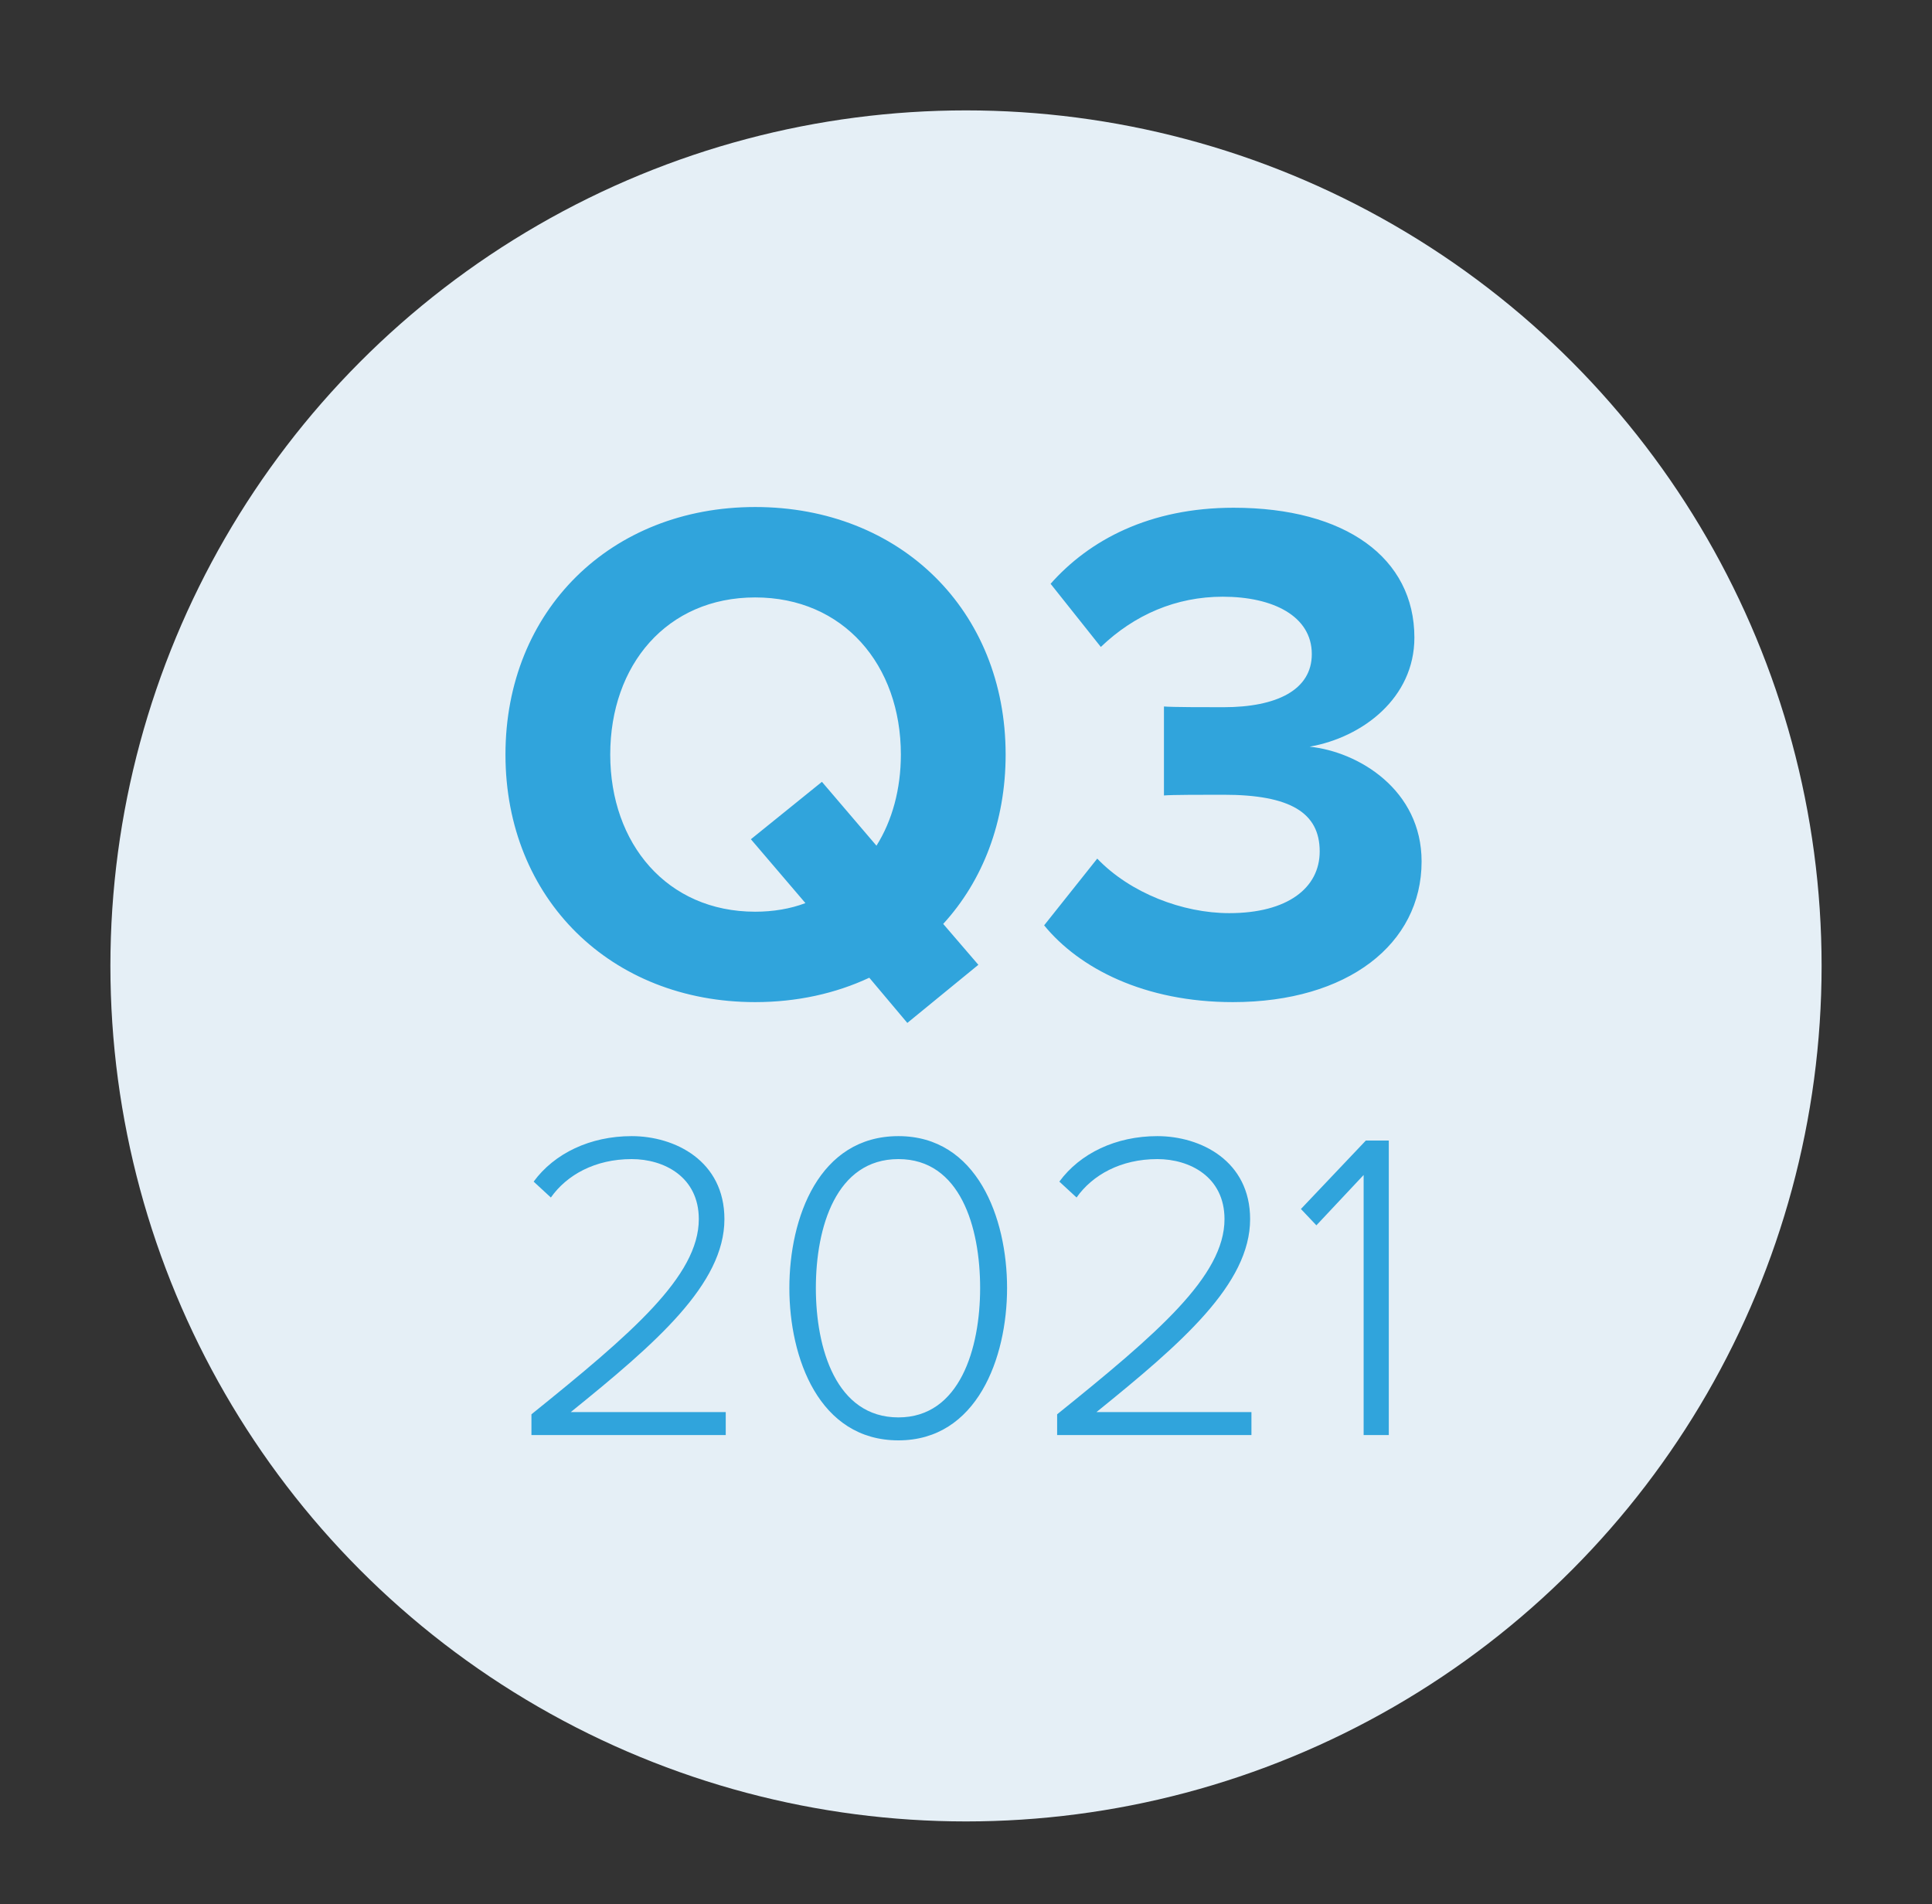
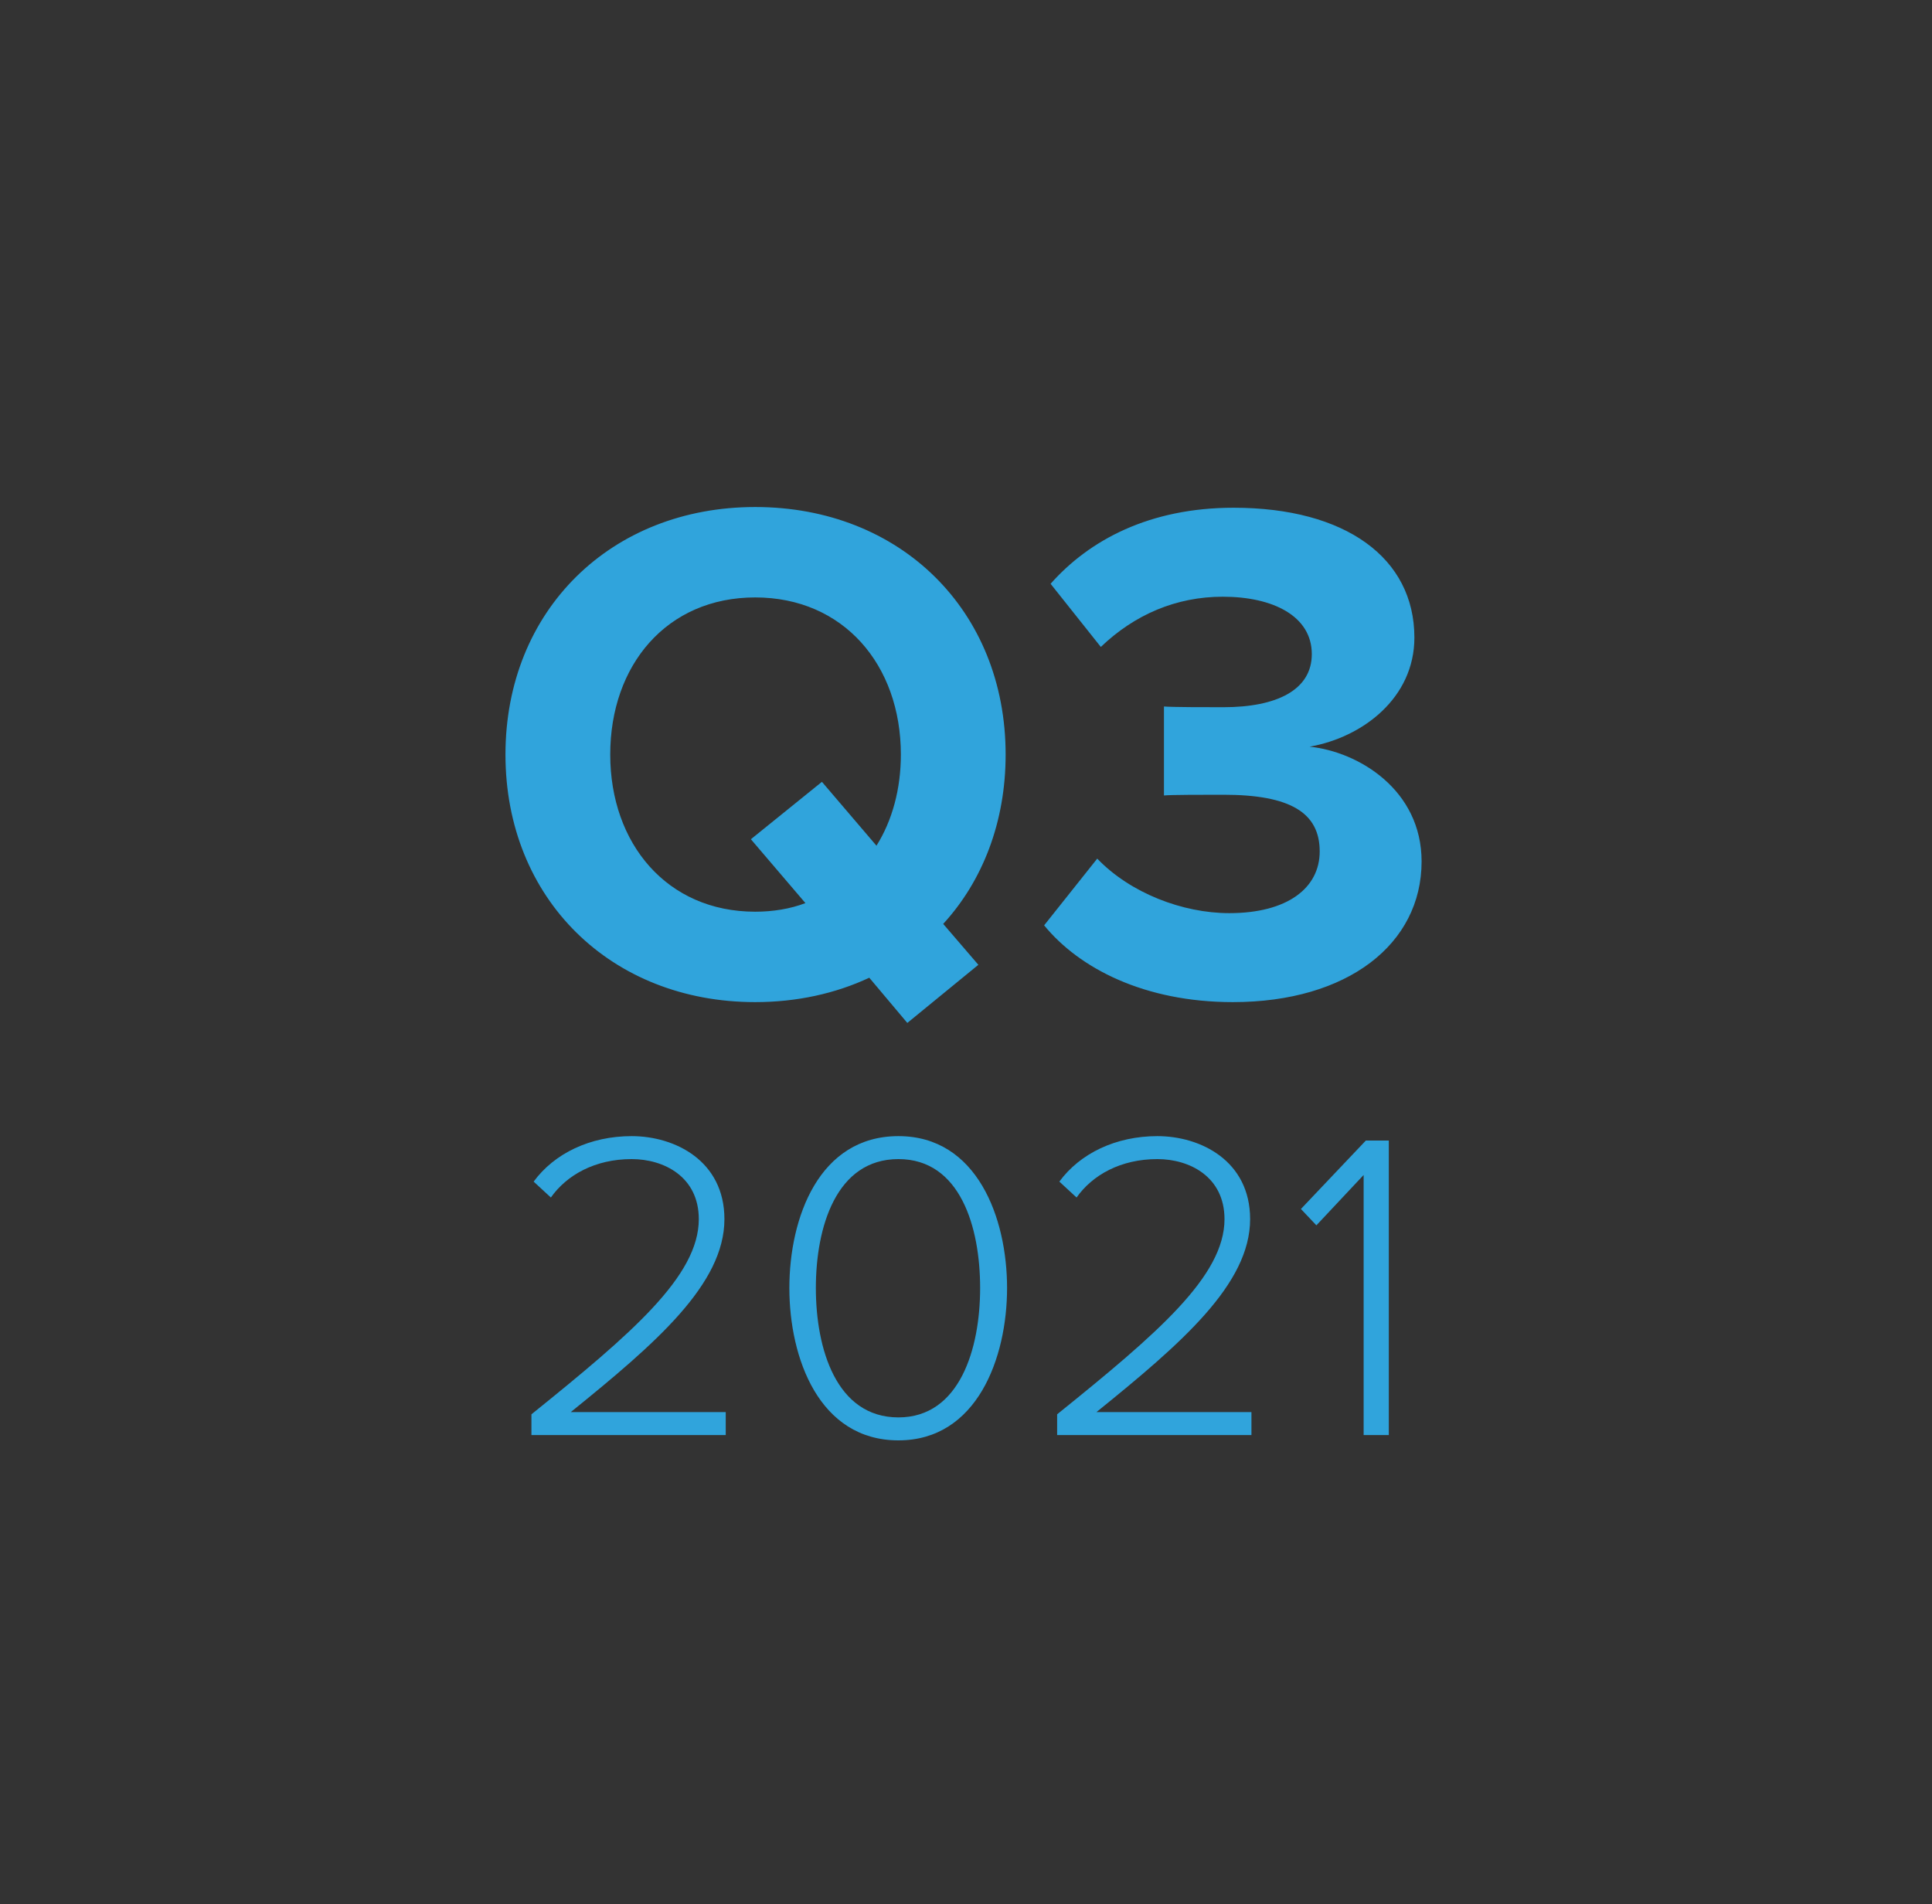
<svg xmlns="http://www.w3.org/2000/svg" width="70" height="69" viewBox="0 0 70 69" fill="none">
  <rect x="0" y="0" width="70" height="69" fill="#333333" stroke="none" />
  <g clip-path="url(#clip0)">
-     <circle cx="35" cy="35" r="31" fill="#E5EFF6" />
    <path d="M36.436 27.342C36.436 22.116 32.614 18.372 27.362 18.372C22.136 18.372 18.314 22.116 18.314 27.342C18.314 32.568 22.136 36.312 27.362 36.312C28.87 36.312 30.274 36 31.496 35.428L32.874 37.066L35.448 34.96L34.174 33.478C35.604 31.918 36.436 29.786 36.436 27.342ZM27.362 33.036C24.164 33.036 22.11 30.566 22.11 27.342C22.11 24.092 24.164 21.648 27.362 21.648C30.56 21.648 32.64 24.092 32.64 27.342C32.64 28.59 32.328 29.734 31.756 30.644L29.78 28.33L27.206 30.41L29.182 32.724C28.636 32.932 28.012 33.036 27.362 33.036ZM37.831 33.53C39.105 35.09 41.471 36.312 44.669 36.312C48.828 36.312 51.507 34.206 51.507 31.216C51.507 28.616 49.218 27.238 47.45 27.056C49.374 26.718 51.246 25.288 51.246 23.104C51.246 20.218 48.751 18.398 44.694 18.398C41.653 18.398 39.468 19.568 38.065 21.154L39.885 23.442C41.106 22.272 42.614 21.622 44.304 21.622C46.124 21.622 47.529 22.324 47.529 23.702C47.529 25.002 46.255 25.626 44.331 25.626C43.654 25.626 42.484 25.626 42.172 25.6V28.824C42.432 28.798 43.602 28.798 44.331 28.798C46.748 28.798 47.815 29.448 47.815 30.852C47.815 32.178 46.645 33.088 44.538 33.088C42.849 33.088 40.95 32.36 39.755 31.112L37.831 33.53ZM19.255 52H26.295V51.168H20.679C23.767 48.672 26.247 46.528 26.247 44.176C26.247 42.064 24.455 41.168 22.887 41.168C21.383 41.168 20.087 41.792 19.335 42.816L19.959 43.392C20.535 42.576 21.559 42 22.887 42C24.055 42 25.319 42.64 25.319 44.176C25.319 46.24 22.887 48.32 19.255 51.248V52ZM28.6 46.672C28.6 49.2 29.672 52.192 32.552 52.192C35.4 52.192 36.488 49.2 36.488 46.672C36.488 44.128 35.4 41.168 32.552 41.168C29.672 41.168 28.6 44.128 28.6 46.672ZM35.512 46.672C35.512 48.864 34.776 51.36 32.552 51.36C30.296 51.36 29.56 48.864 29.56 46.672C29.56 44.464 30.296 42 32.552 42C34.792 42 35.512 44.464 35.512 46.672ZM38.302 52H45.342V51.168H39.726C42.814 48.672 45.294 46.528 45.294 44.176C45.294 42.064 43.502 41.168 41.934 41.168C40.43 41.168 39.134 41.792 38.382 42.816L39.006 43.392C39.582 42.576 40.606 42 41.934 42C43.102 42 44.366 42.64 44.366 44.176C44.366 46.24 41.934 48.32 38.302 51.248V52ZM49.407 52H50.319V41.328H49.487L47.135 43.808L47.695 44.4L49.407 42.576V52Z" fill="#30A4DC" />
  </g>
  <defs>
    <clipPath id="clip0">
      <rect width="70" height="69" fill="white" />
    </clipPath>
  </defs>
</svg>